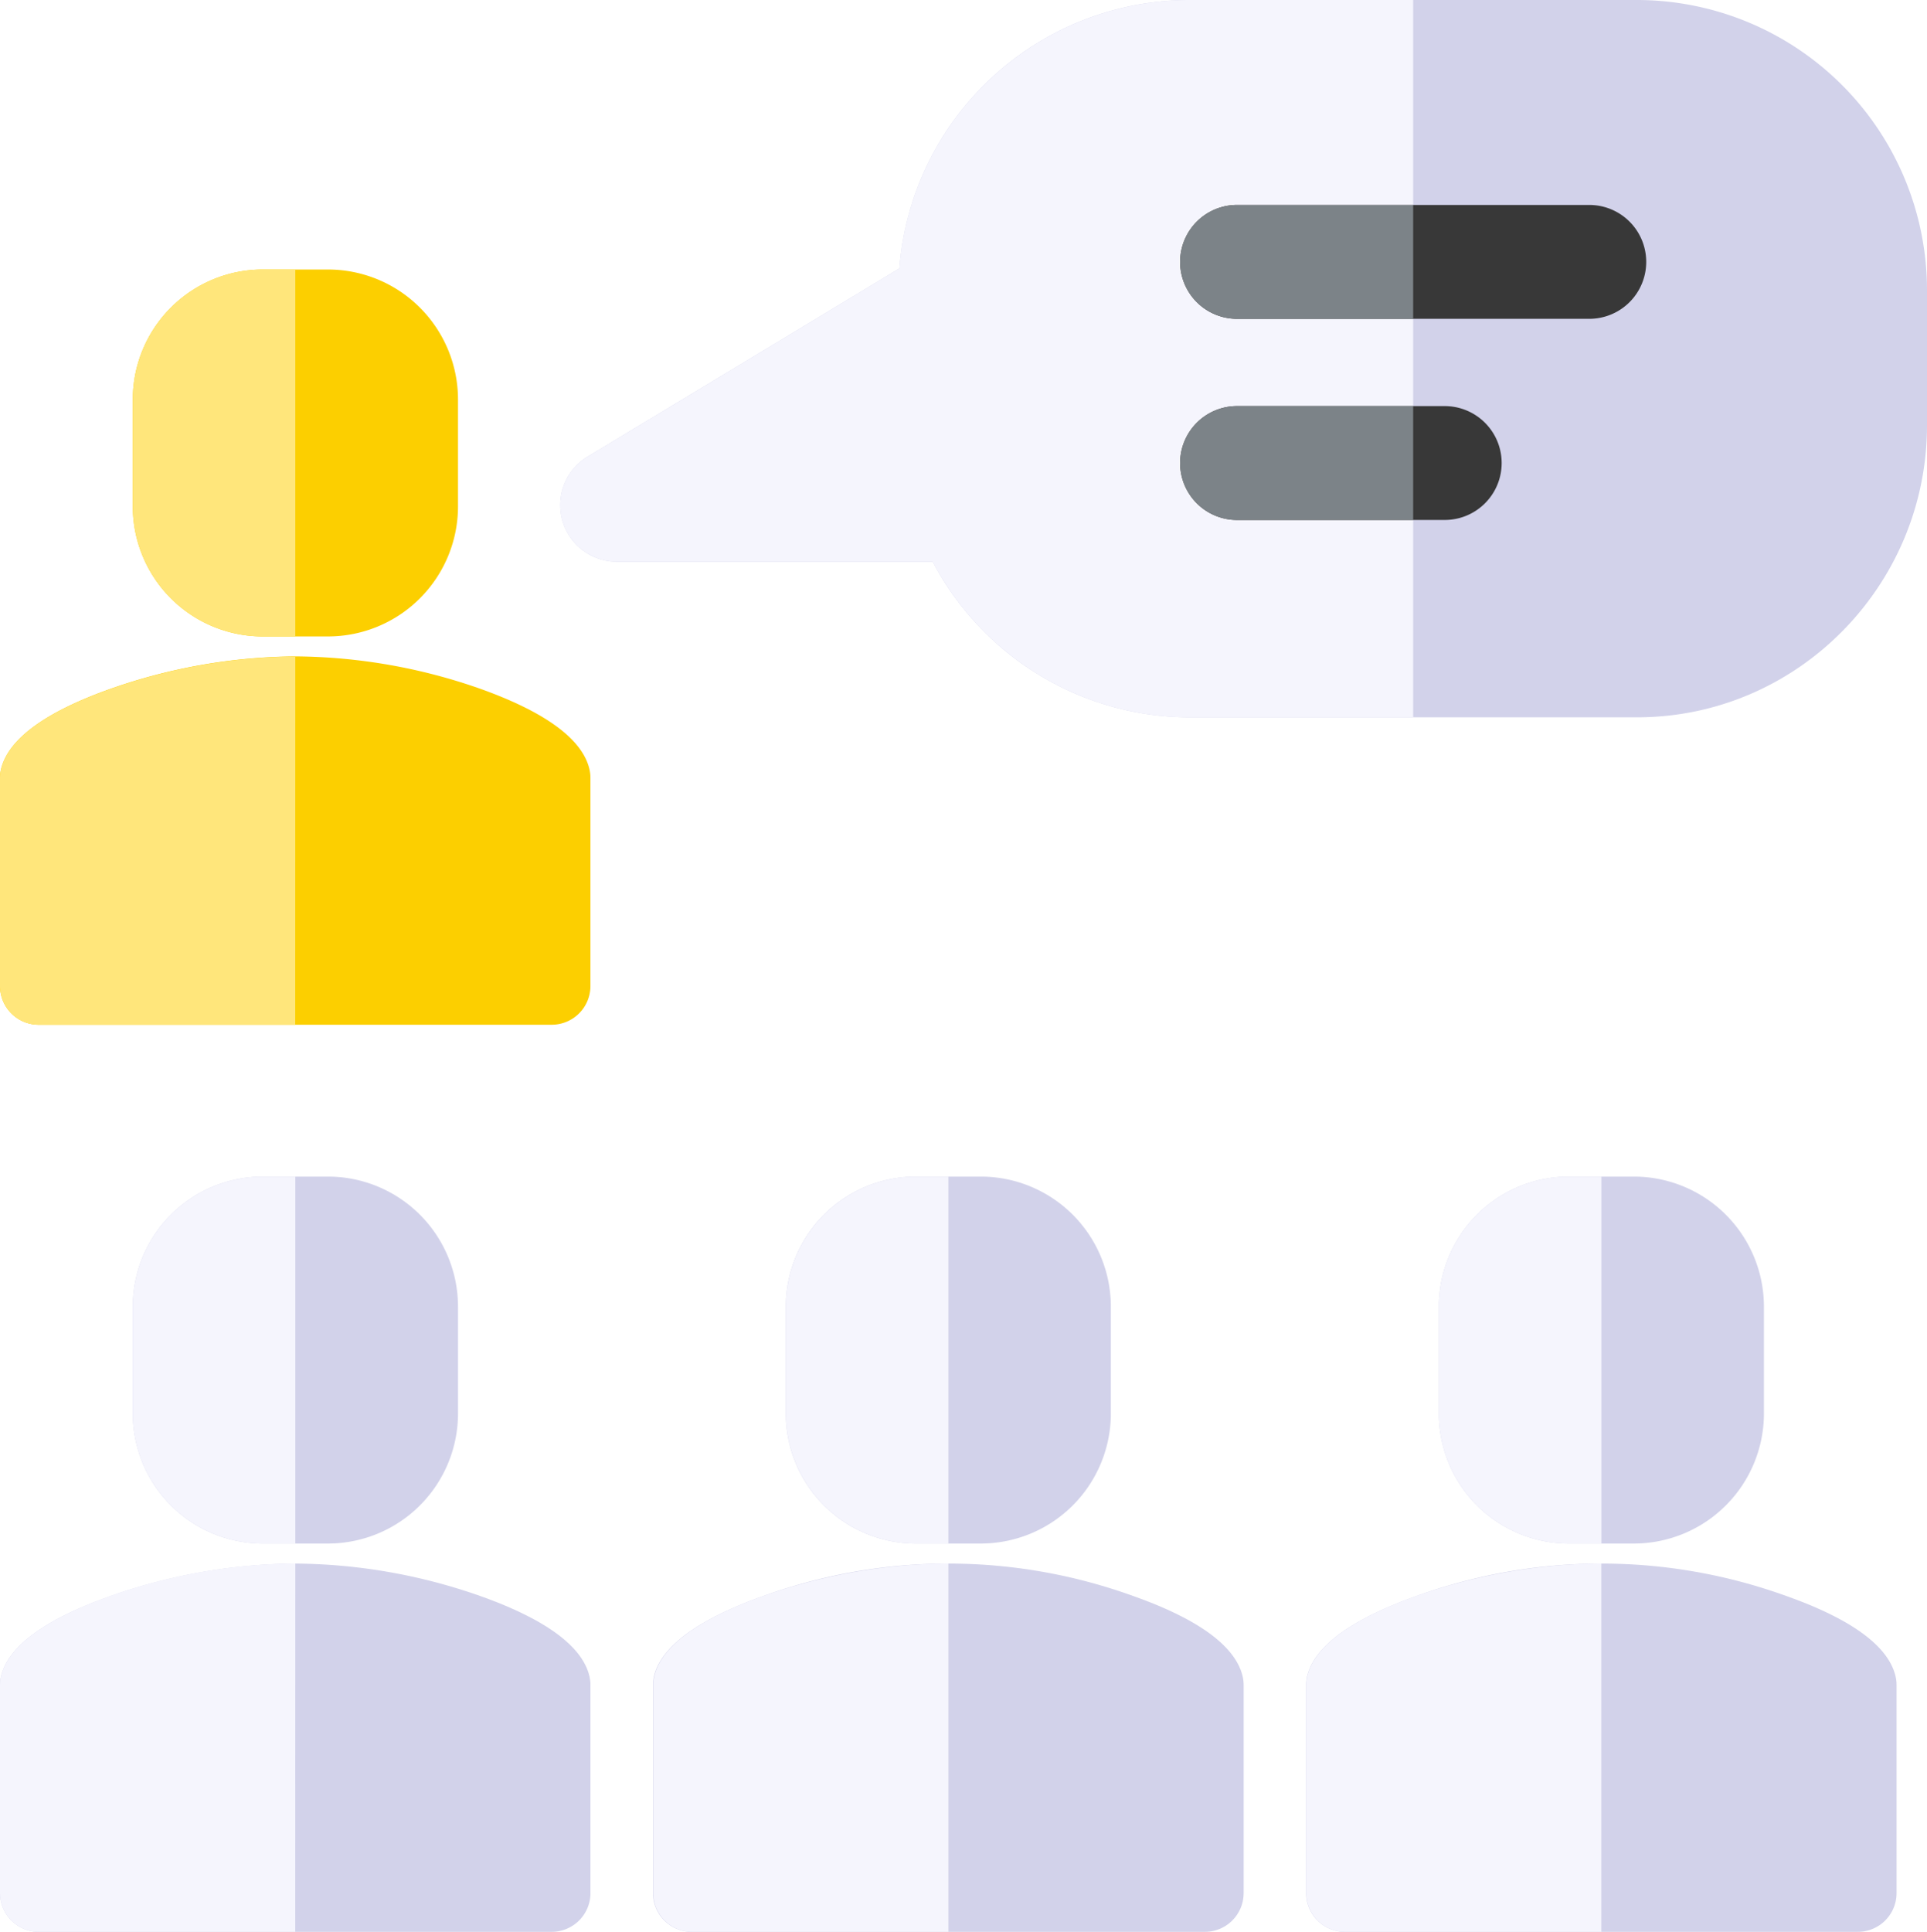
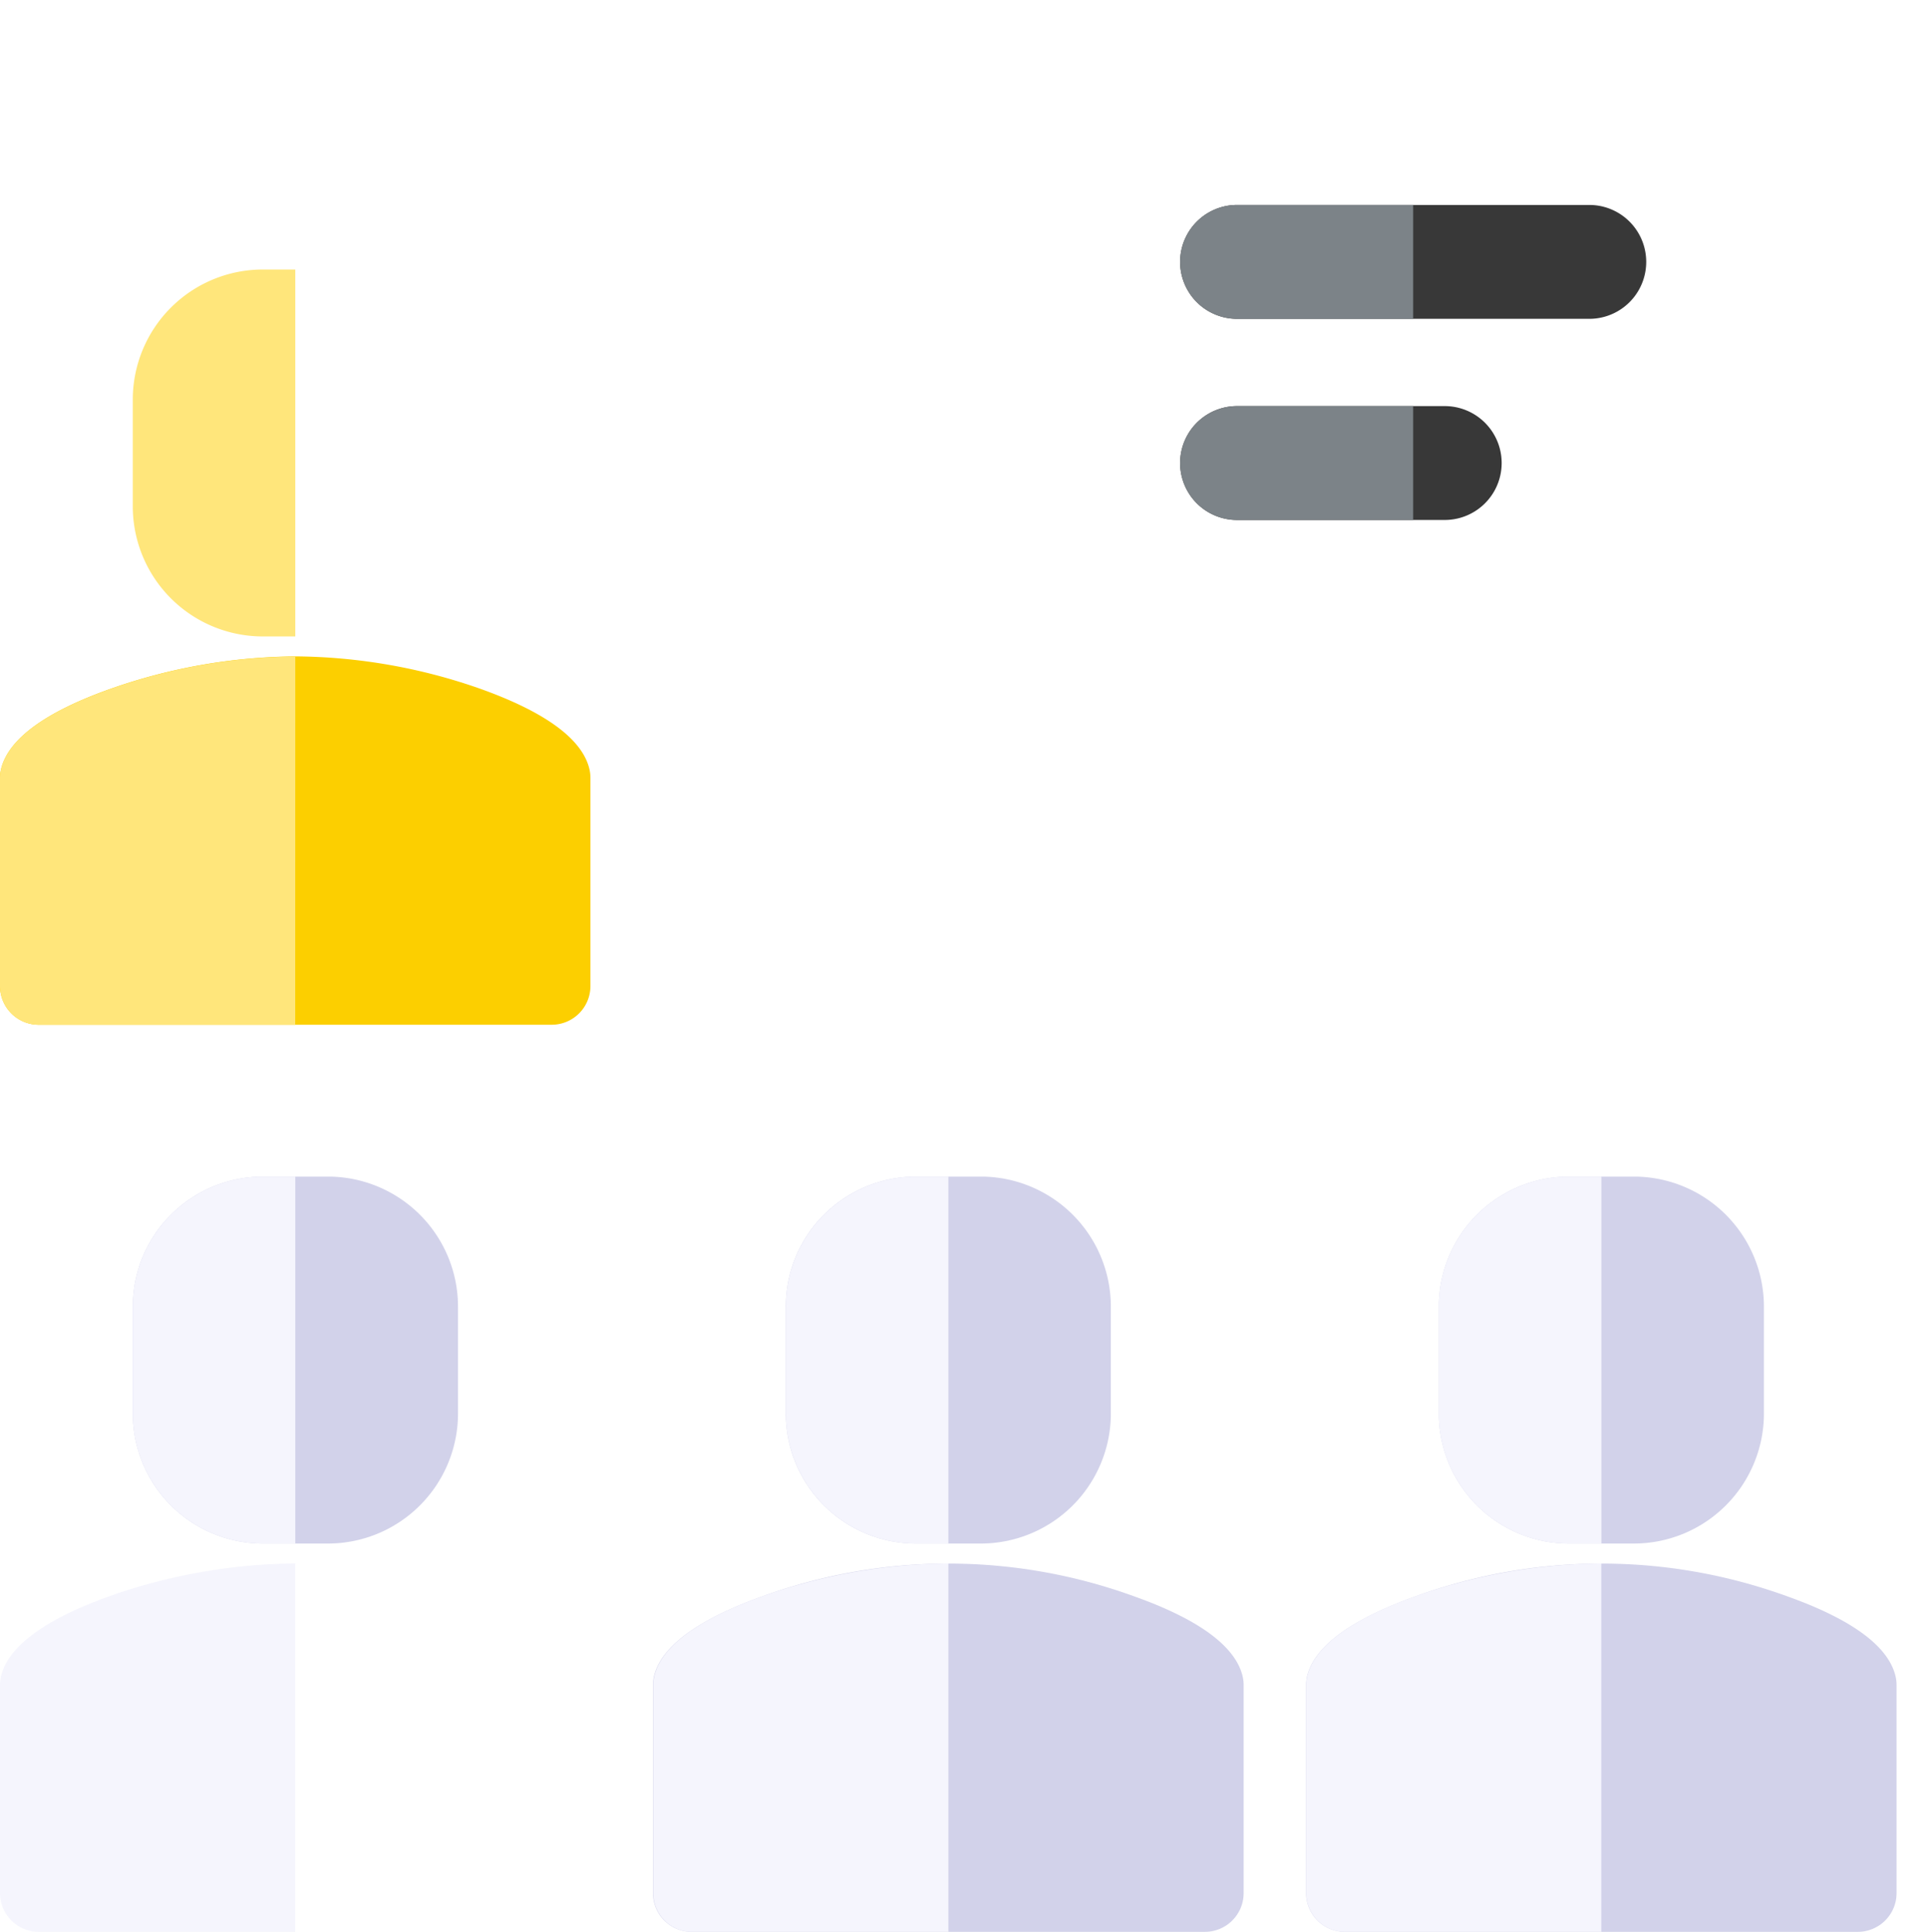
<svg xmlns="http://www.w3.org/2000/svg" id="Capa_1" data-name="Capa 1" viewBox="0 0 510.82 512">
  <defs>
    <style>.cls-1{fill:#d2d2ea;}.cls-2{fill:#f5f5fd;}.cls-3{fill:#383838;}.cls-4{fill:#7c8388;}.cls-5{fill:#fccf00;}.cls-6{fill:#ffe67b;}</style>
  </defs>
  <title>1</title>
-   <path class="cls-1" d="M434.56,0H315.84A77.16,77.16,0,0,0,239,71.15L156.4,121a15,15,0,0,0,7.8,27.87h83.63a77.1,77.1,0,0,0,68,41.24H434.56c42.51,0,76.85-34.93,76.85-77.4V77A76.94,76.94,0,0,0,434.56,0Z" transform="translate(-0.59)" />
-   <path class="cls-2" d="M375.2,0H315.84A77.16,77.16,0,0,0,239,71.15L156.4,121a15,15,0,0,0,7.8,27.87h83.63a77.1,77.1,0,0,0,68,41.24H375.2Z" transform="translate(-0.59)" />
  <path class="cls-3" d="M421.89,54.32H328.51a15.09,15.09,0,0,0,0,30.18h93.38a15.09,15.09,0,0,0,0-30.18Z" transform="translate(-0.59)" />
  <path class="cls-3" d="M383.57,107.63H328.51a15.09,15.09,0,0,0,0,30.18h55.06a15.09,15.09,0,0,0,0-30.18Z" transform="translate(-0.59)" />
  <path class="cls-4" d="M375.2,54.32H328.52a15.09,15.09,0,1,0,0,30.18H375.2Z" transform="translate(-0.59)" />
  <path class="cls-4" d="M375.2,107.63H328.52a15.09,15.09,0,1,0,0,30.18H375.2Z" transform="translate(-0.59)" />
  <path class="cls-5" d="M127.91,182.55a150.58,150.58,0,0,0-49-8.59,150.58,150.58,0,0,0-49,8.59C12.69,188.66,3,195.74.92,203.61a10.2,10.2,0,0,0-.33,2.58v55.14a10.26,10.26,0,0,0,10.26,10.26h136a10.27,10.27,0,0,0,10.26-10.26V206.19a10.2,10.2,0,0,0-.33-2.58C154.77,195.74,145,188.66,127.91,182.55Z" transform="translate(-0.59)" />
-   <path class="cls-5" d="M70.23,168.68H87.51A34.48,34.48,0,0,0,122,134.24V105.87A34.48,34.48,0,0,0,87.51,71.43H70.23a34.48,34.48,0,0,0-34.44,34.44v28.37A34.48,34.48,0,0,0,70.23,168.68Z" transform="translate(-0.59)" />
  <path class="cls-6" d="M78.87,174a150.58,150.58,0,0,0-49,8.59C12.69,188.66,3,195.74.92,203.61a10.2,10.2,0,0,0-.33,2.58v55.14a10.26,10.26,0,0,0,10.26,10.26h68Z" transform="translate(-0.59)" />
  <path class="cls-6" d="M70.23,168.68h8.64V71.43H70.23a34.48,34.48,0,0,0-34.44,34.44v28.37A34.48,34.48,0,0,0,70.23,168.68Z" transform="translate(-0.59)" />
-   <path class="cls-1" d="M127.91,423a150.53,150.53,0,0,0-49-8.6,150.53,150.53,0,0,0-49,8.6C12.69,429.07,3,436.16.92,444a10.28,10.28,0,0,0-.33,2.59v55.13A10.26,10.26,0,0,0,10.85,512h136a10.26,10.26,0,0,0,10.26-10.26V446.61a10.28,10.28,0,0,0-.33-2.59C154.77,436.16,145,429.07,127.91,423Z" transform="translate(-0.59)" />
  <path class="cls-1" d="M70.23,409.09H87.51A34.48,34.48,0,0,0,122,374.65V346.29a34.48,34.48,0,0,0-34.44-34.45H70.23a34.48,34.48,0,0,0-34.44,34.45v28.36A34.48,34.48,0,0,0,70.23,409.09Z" transform="translate(-0.59)" />
  <path class="cls-2" d="M78.87,414.37a150.85,150.85,0,0,0-49,8.59C12.69,429.07,3,436.16.92,444a10.26,10.26,0,0,0-.33,2.58v55.14A10.26,10.26,0,0,0,10.85,512h68Z" transform="translate(-0.59)" />
  <path class="cls-2" d="M70.23,409.09h8.64V311.84H70.23a34.48,34.48,0,0,0-34.44,34.45v28.36A34.48,34.48,0,0,0,70.23,409.09Z" transform="translate(-0.59)" />
  <path class="cls-1" d="M301,423a144.12,144.12,0,0,0-98.08,0c-17.13,6.1-26.86,13.19-28.91,21a10.75,10.75,0,0,0-.33,2.59v55.13A10.26,10.26,0,0,0,184,512H320a10.26,10.26,0,0,0,10.26-10.26V446.61a10.28,10.28,0,0,0-.33-2.59C327.89,436.16,318.16,429.07,301,423Z" transform="translate(-0.59)" />
  <path class="cls-1" d="M243.34,409.09h17.28a34.48,34.48,0,0,0,34.44-34.44V346.29a34.48,34.48,0,0,0-34.44-34.45H243.34a34.48,34.48,0,0,0-34.44,34.45v28.36A34.48,34.48,0,0,0,243.34,409.09Z" transform="translate(-0.59)" />
  <path class="cls-2" d="M252,414.37a150.85,150.85,0,0,0-49,8.59c-17.13,6.11-26.86,13.2-28.9,21.06a10.26,10.26,0,0,0-.33,2.58v55.14A10.25,10.25,0,0,0,184,512h68Z" transform="translate(-0.59)" />
  <path class="cls-2" d="M243.34,409.09H252V311.84h-8.64a34.48,34.48,0,0,0-34.44,34.45v28.36A34.48,34.48,0,0,0,243.34,409.09Z" transform="translate(-0.59)" />
  <path class="cls-1" d="M474.14,423a144.12,144.12,0,0,0-98.08,0c-17.14,6.1-26.86,13.19-28.91,21a10.28,10.28,0,0,0-.33,2.59v55.13A10.26,10.26,0,0,0,357.08,512h136a10.26,10.26,0,0,0,10.26-10.26V446.61a10.28,10.28,0,0,0-.33-2.59C501,436.16,491.27,429.07,474.14,423Z" transform="translate(-0.59)" />
  <path class="cls-1" d="M416.46,409.09h17.28a34.48,34.48,0,0,0,34.44-34.44V346.29a34.48,34.48,0,0,0-34.44-34.45H416.46A34.48,34.48,0,0,0,382,346.29v28.36A34.48,34.48,0,0,0,416.46,409.09Z" transform="translate(-0.59)" />
  <path class="cls-2" d="M425.1,414.37a150.85,150.85,0,0,0-49,8.59c-17.14,6.11-26.86,13.2-28.91,21.06a10.26,10.26,0,0,0-.33,2.58v55.14A10.26,10.26,0,0,0,357.08,512h68V414.37Z" transform="translate(-0.59)" />
  <path class="cls-2" d="M416.46,409.09h8.64V311.84h-8.64A34.48,34.48,0,0,0,382,346.29v28.36A34.48,34.48,0,0,0,416.46,409.09Z" transform="translate(-0.59)" />
</svg>